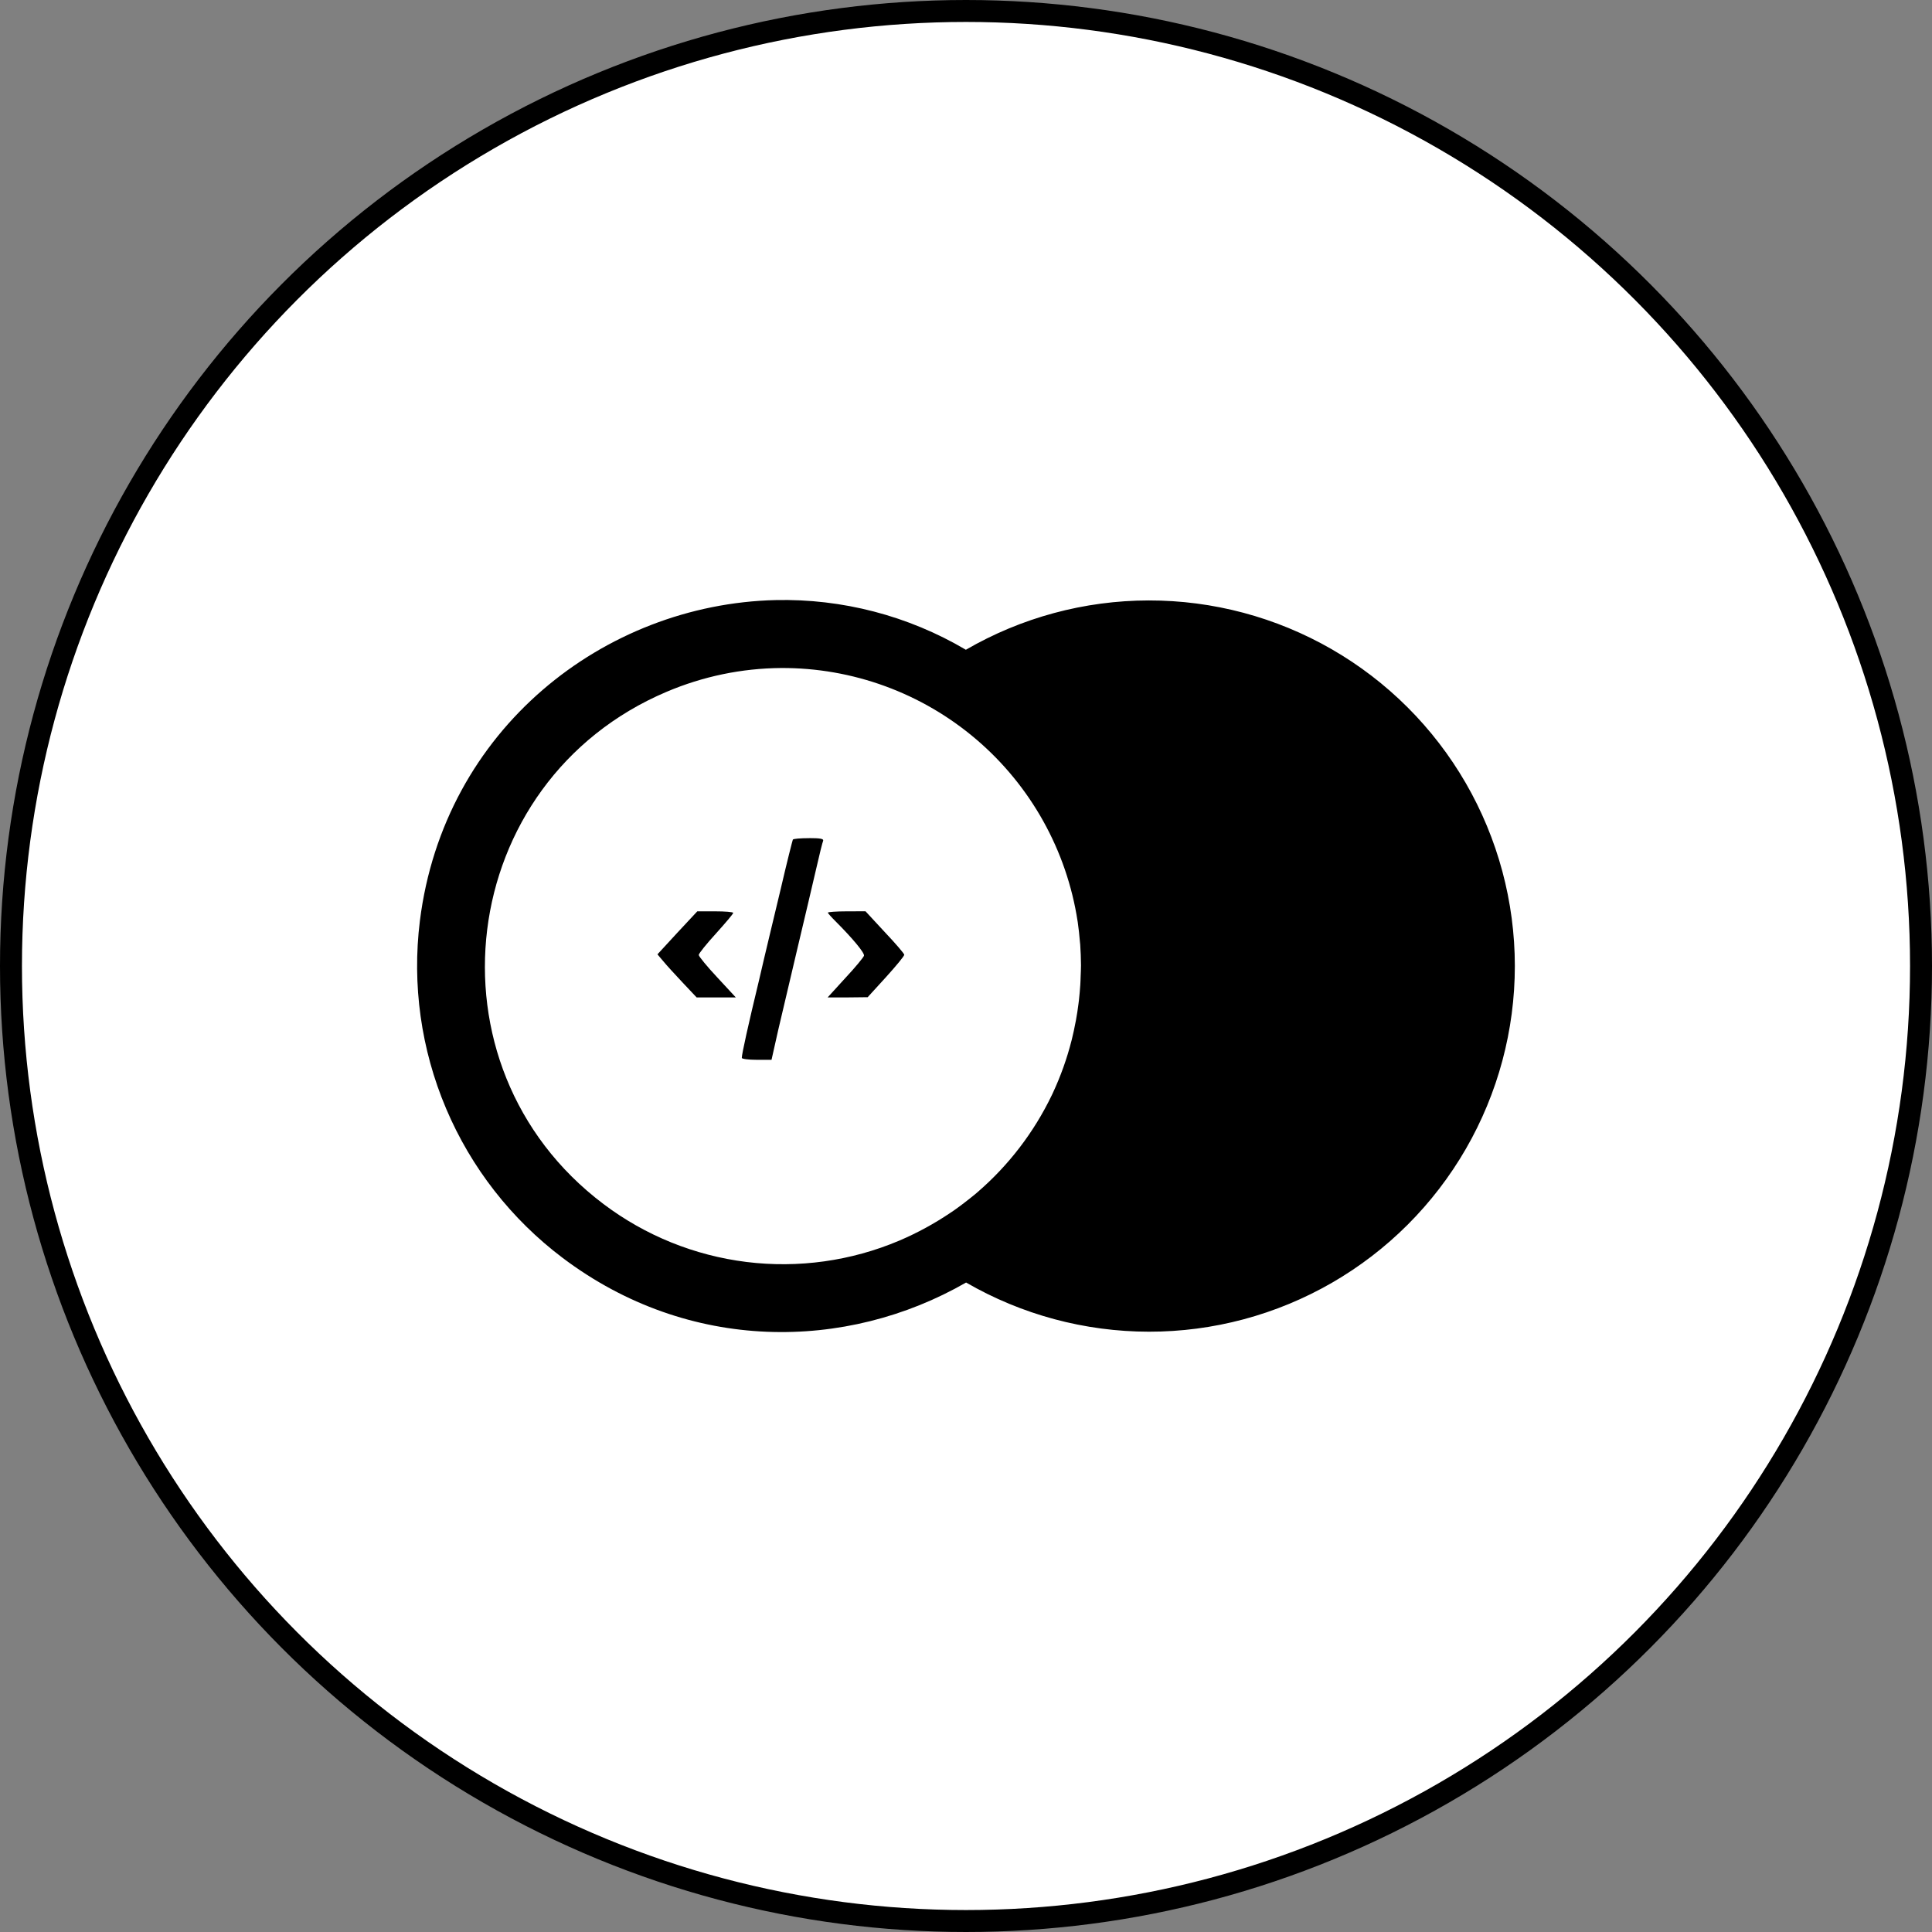
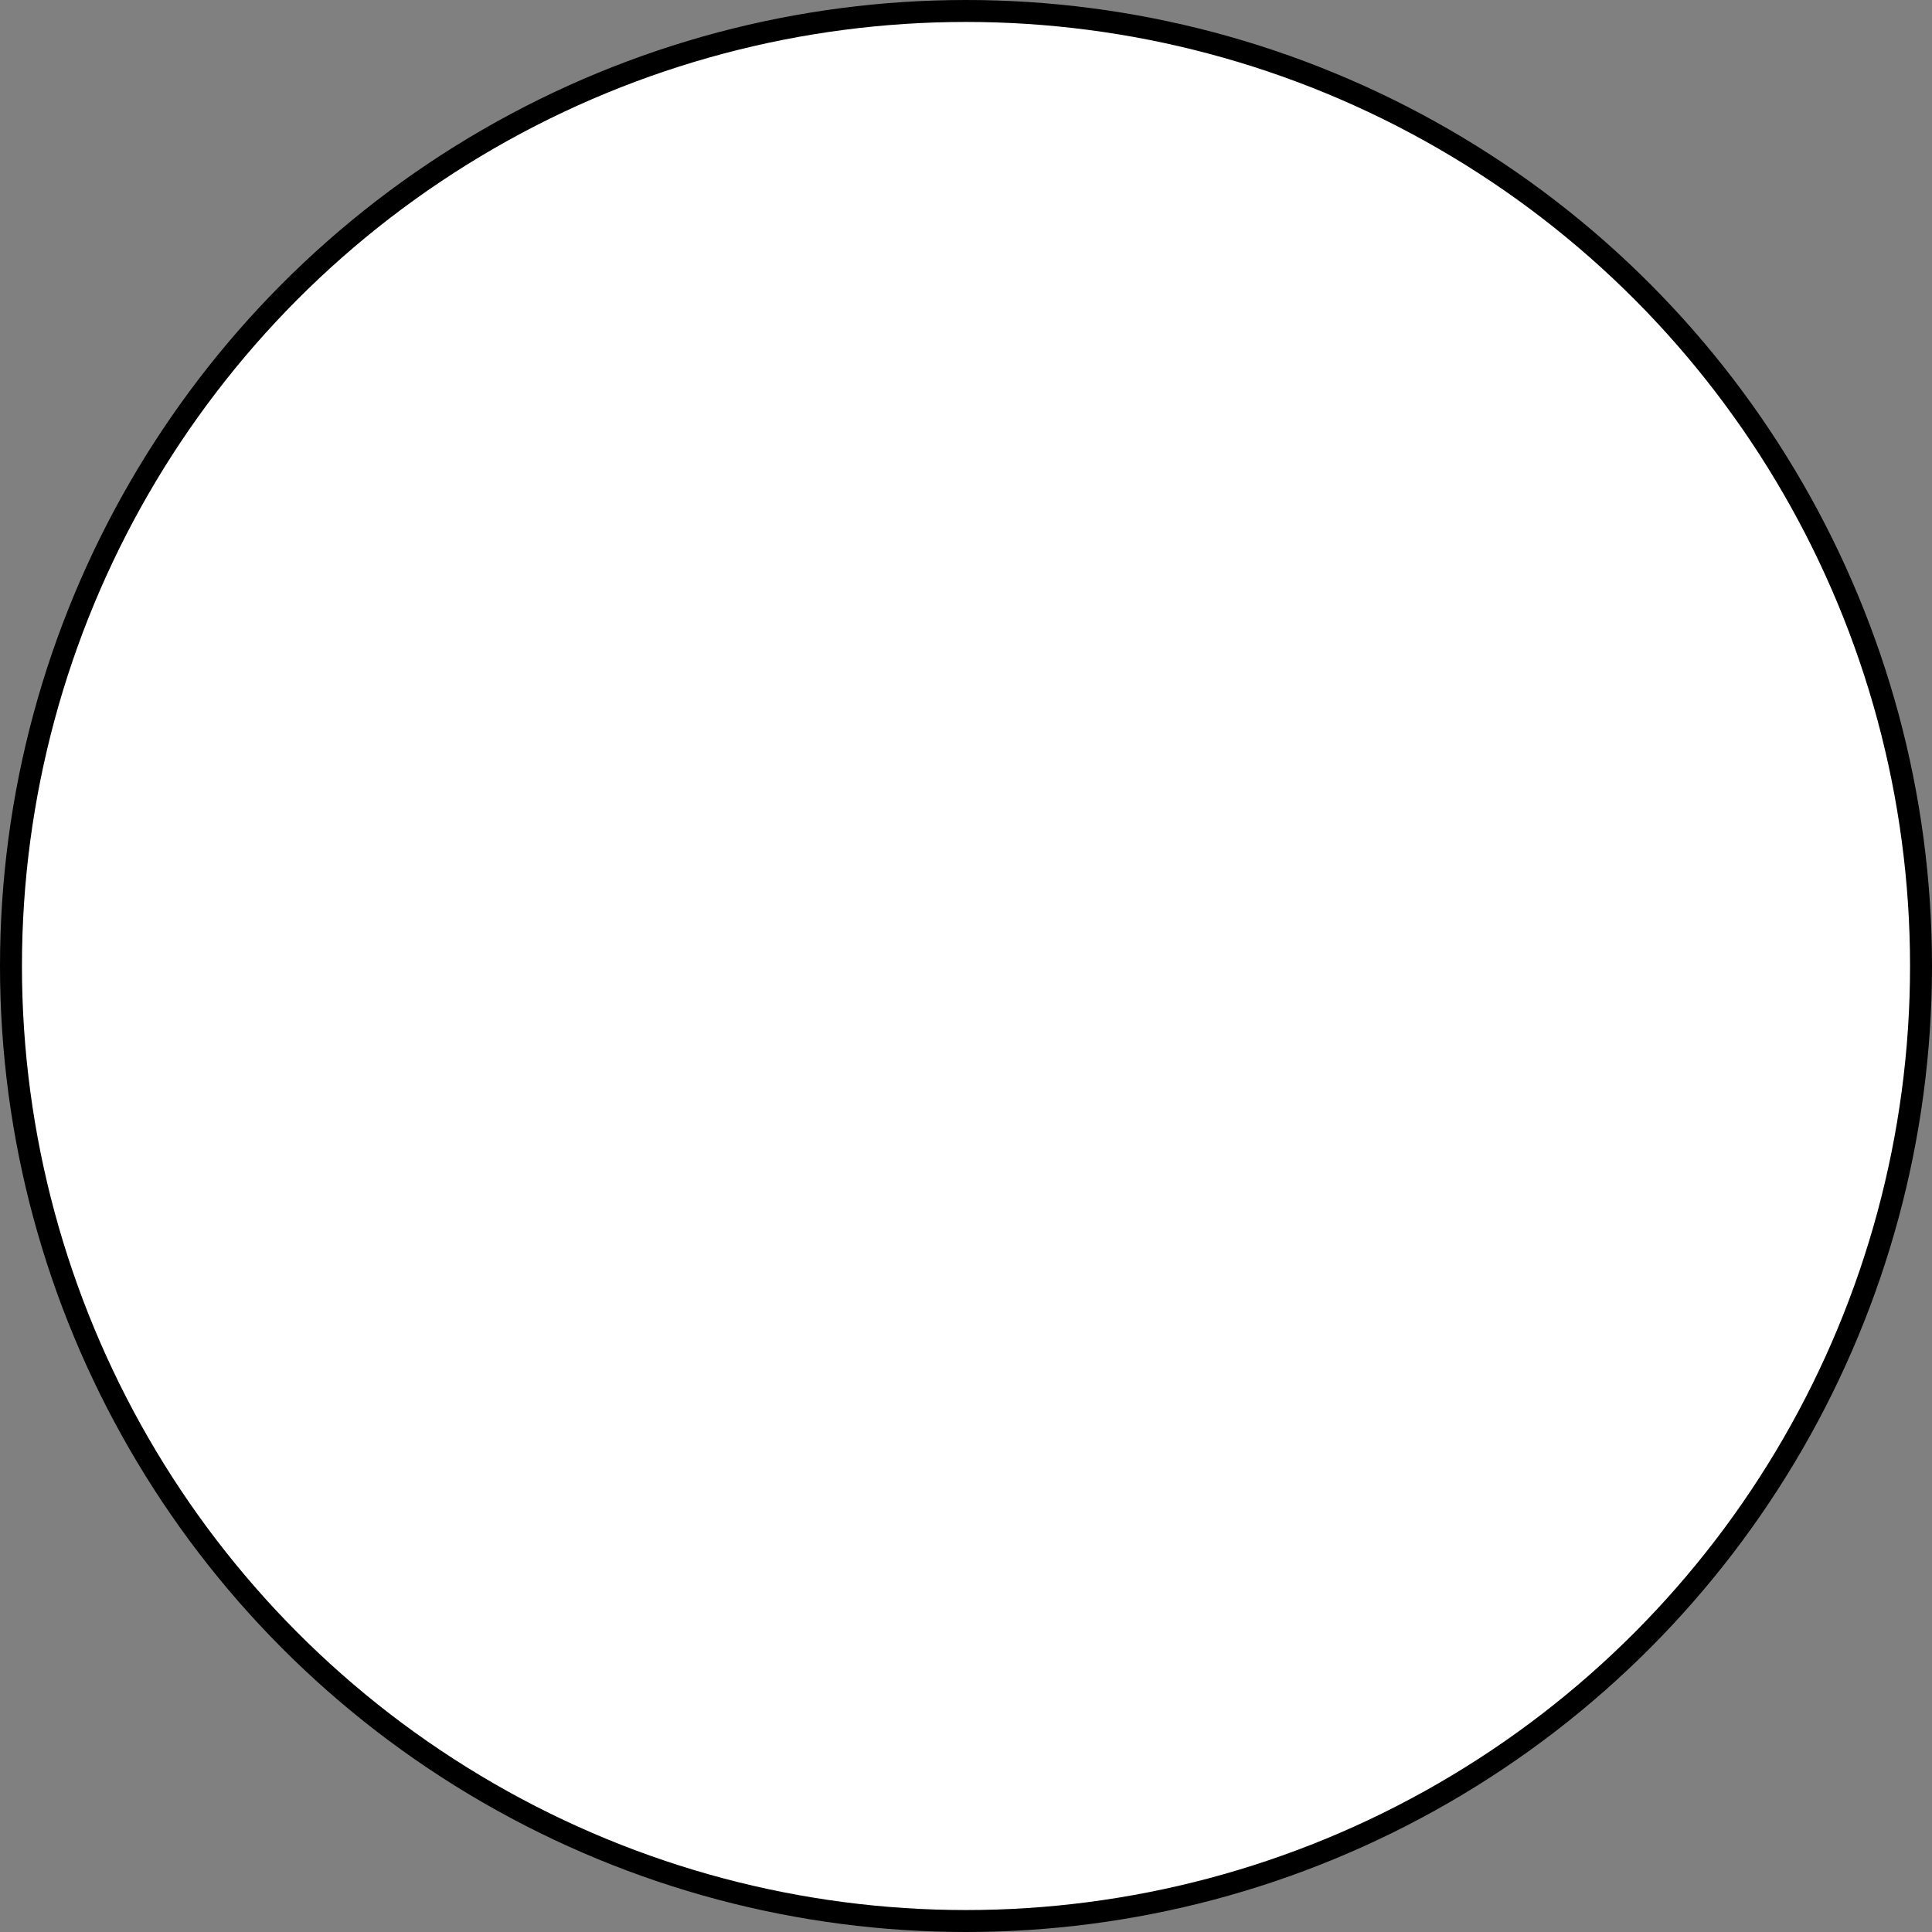
<svg xmlns="http://www.w3.org/2000/svg" width="88" height="88" viewBox="0 0 88 88" fill="none">
  <rect x="0" y="0" width="88" height="88" fill="#808080" stroke="none" />
  <circle cx="44" cy="44" r="43.5" fill="white" stroke="black" />
-   <path d="M35.321 27.333C27.529 27.521 20.217 33.2 19.125 41.946C18.765 44.85 19.177 47.798 20.319 50.493C21.46 53.188 23.292 55.534 25.629 57.296C31.373 61.629 38.542 61.56 44.004 58.417C46.536 59.882 49.409 60.655 52.334 60.657C55.259 60.66 58.133 59.891 60.667 58.429C63.201 56.968 65.305 54.864 66.768 52.33C68.23 49.797 69 46.923 68.999 43.997C68.998 41.072 68.226 38.198 66.762 35.665C65.297 33.133 63.192 31.031 60.657 29.571C58.122 28.111 55.247 27.345 52.322 27.349C49.397 27.353 46.524 28.128 43.994 29.596C41.369 28.046 38.362 27.263 35.315 27.333H35.321ZM35.575 30.427C38.836 30.41 41.994 31.565 44.474 33.683C46.953 35.8 48.589 38.739 49.083 41.962C49.083 41.977 49.088 41.989 49.09 42.004C49.131 42.302 49.167 42.602 49.19 42.906L49.202 43.019C49.223 43.331 49.236 43.65 49.238 43.969C49.238 44.144 49.227 44.319 49.221 44.494C49.217 44.614 49.215 44.737 49.206 44.858C49.191 45.091 49.17 45.324 49.144 45.556L49.123 45.723C49.092 45.973 49.054 46.223 49.008 46.469L48.988 46.569C48.942 46.827 48.883 47.085 48.821 47.34L48.808 47.392C48.599 48.215 48.313 49.017 47.954 49.787C47.94 49.821 47.919 49.856 47.904 49.892C47.093 51.576 45.945 53.076 44.529 54.298L44.417 54.394C44.25 54.533 44.079 54.664 43.906 54.798C43.792 54.885 43.677 54.973 43.556 55.058C43.473 55.121 43.39 55.175 43.302 55.233C42.565 55.732 41.781 56.159 40.963 56.508C38.768 57.438 36.367 57.773 34.002 57.481C31.637 57.188 29.39 56.278 27.488 54.842C19.144 48.55 20.746 35.583 30.369 31.508C32.016 30.809 33.785 30.44 35.575 30.427ZM36.846 38.177C36.465 38.177 36.131 38.204 36.113 38.244C36.092 38.294 35.838 39.294 35.563 40.481C35.279 41.669 34.827 43.539 34.573 44.648C34.083 46.677 33.788 48.008 33.788 48.185C33.788 48.233 34.092 48.273 34.465 48.273H35.142L35.446 46.919L36.327 43.177C36.64 41.854 37.023 40.244 37.171 39.594C37.317 38.948 37.463 38.362 37.494 38.294C37.523 38.204 37.356 38.175 36.848 38.175L36.846 38.177ZM31.761 41.51L30.848 42.489L29.946 43.469L30.21 43.781C30.356 43.96 30.761 44.402 31.102 44.764L31.731 45.431H33.515L32.671 44.519C32.211 44.029 31.827 43.56 31.827 43.498C31.827 43.431 32.181 42.992 32.613 42.519C33.044 42.039 33.396 41.627 33.396 41.581C33.396 41.539 33.025 41.51 32.573 41.51H31.761ZM38.573 41.51C38.092 41.51 37.708 41.539 37.708 41.569C37.708 41.598 37.875 41.783 38.083 41.989C38.846 42.754 39.383 43.402 39.354 43.531C39.336 43.598 38.963 44.058 38.511 44.539L37.698 45.431H38.608L39.521 45.421L40.354 44.508C40.813 44 41.188 43.55 41.188 43.487C41.188 43.44 40.796 42.979 40.304 42.46L39.423 41.508L38.573 41.51Z" fill="black" />
</svg>